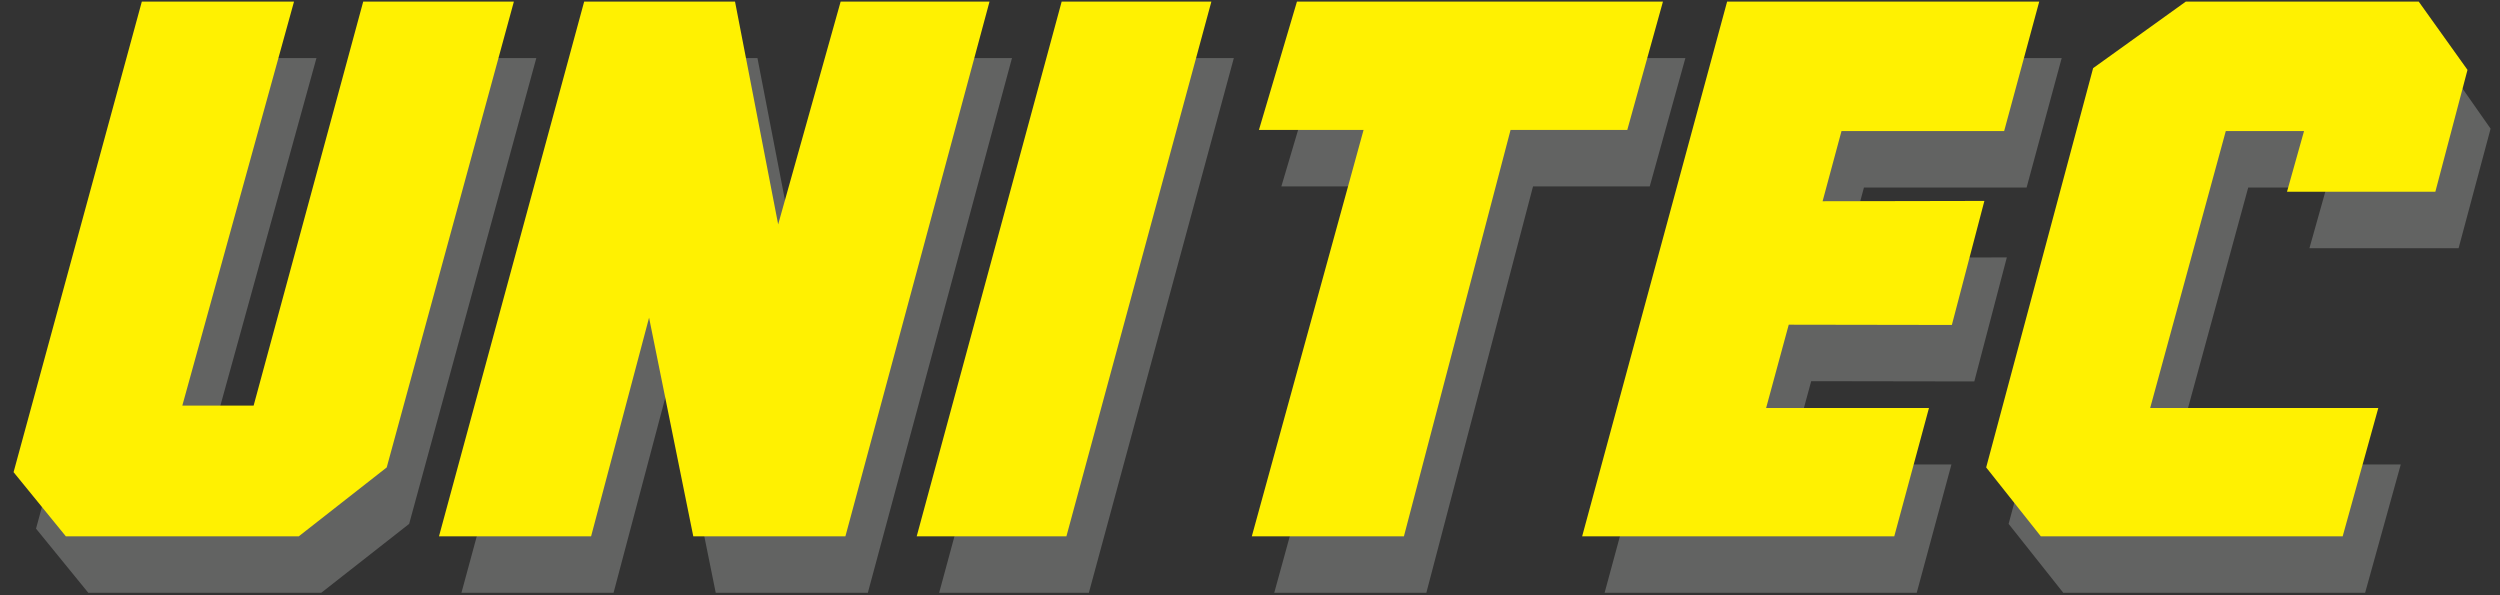
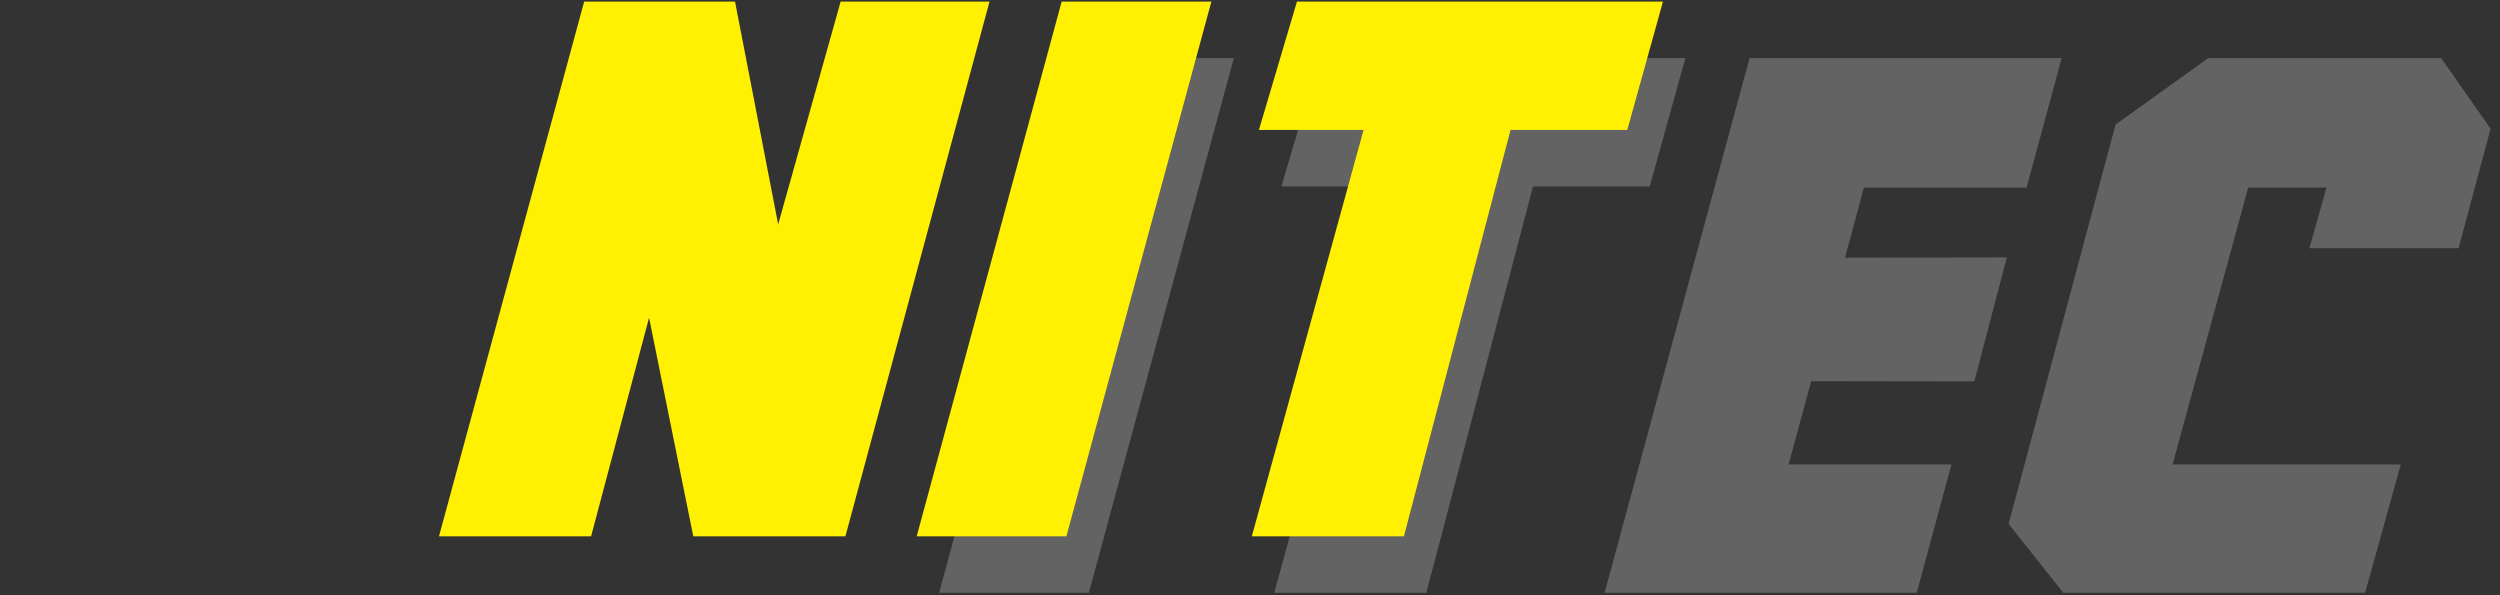
<svg xmlns="http://www.w3.org/2000/svg" xmlns:ns1="http://www.bohemiancoding.com/sketch/ns" width="105px" height="25px" viewBox="0 0 105 25" version="1.1">
  <rect x="0" y="0" width="105" height="25" fill="#333333" stroke="none" />
  <title>unitec_logo</title>
  <desc>Created with Sketch.</desc>
  <defs />
  <g id="Logos" stroke="none" stroke-width="1" fill="none" fill-rule="evenodd" ns1:type="MSPage">
    <g id="unitec_logo" ns1:type="MSLayerGroup" transform="translate(1, 0)">
      <g id="Group-10" transform="translate(1, 2)" fill="#626362" ns1:type="MSShapeGroup">
-         <path d="M4.9,0.439 L-0.487,20.203 L1.709,22.898 L11.491,22.898 L15.184,20.003 L20.525,0.439 L14.198,0.439 L9.594,17.408 L6.6,17.408 L11.291,0.439 L4.9,0.439" id="Fill-1" />
-         <path d="M23.479,0.439 L17.38,22.898 L23.769,22.898 L26.204,13.715 L28.061,22.898 L34.449,22.898 L40.503,0.439 L34.249,0.439 L31.625,9.796 L29.813,0.439 L23.479,0.439" id="Fill-3" />
        <path d="M43.533,0.439 L37.444,22.898 L43.732,22.898 L49.821,0.439 L43.533,0.439" id="Fill-4" />
        <path d="M53.415,0.439 L51.817,5.829 L56.213,5.829 L51.518,22.898 L57.906,22.898 L62.387,5.829 L67.289,5.829 L68.786,0.439 L53.415,0.439" id="Fill-5" />
        <path d="M71.482,0.439 L65.393,22.898 L78.502,22.898 L79.96,17.508 L73.12,17.508 L74.07,14.009 L80.921,14.02 L82.287,8.811 L75.491,8.823 L76.285,5.877 L83.117,5.877 L84.591,0.439 L71.482,0.439" id="Fill-6" />
        <path d="M86.853,3.233 L82.362,20.003 L84.658,22.898 L97.335,22.898 L98.832,17.508 L89.249,17.508 L92.425,5.877 L95.712,5.877 L94.996,8.424 L101.261,8.424 L102.605,3.404 L100.529,0.439 L90.747,0.439 L86.853,3.233" id="Fill-7" />
      </g>
-       <path d="M4.957,0.067 L-0.43,19.831 L1.766,22.526 L11.548,22.526 L15.242,19.632 L20.583,0.067 L14.255,0.067 L9.652,17.036 L6.657,17.036 L11.349,0.067 L4.957,0.067" id="Fill-11" fill="#FFF101" ns1:type="MSShapeGroup" />
      <path d="M23.535,0.067 L17.437,22.526 L23.826,22.526 L26.261,13.343 L28.118,22.526 L34.507,22.526 L40.56,0.067 L34.307,0.067 L31.683,9.424 L29.871,0.067 L23.535,0.067" id="Fill-12" fill="#FFF101" ns1:type="MSShapeGroup" />
      <path d="M43.59,0.067 L37.501,22.526 L43.789,22.526 L49.878,0.067 L43.59,0.067" id="Fill-13" fill="#FFF101" ns1:type="MSShapeGroup" />
      <path d="M53.472,0.067 L51.875,5.457 L56.27,5.457 L51.576,22.526 L57.964,22.526 L62.444,5.457 L67.346,5.457 L68.844,0.067 L53.472,0.067" id="Fill-14" fill="#FFF101" ns1:type="MSShapeGroup" />
-       <path d="M71.539,0.067 L65.45,22.526 L78.559,22.526 L80.017,17.136 L73.177,17.136 L74.127,13.637 L80.978,13.648 L82.344,8.439 L75.549,8.452 L76.343,5.506 L83.174,5.506 L84.648,0.067 L71.539,0.067" id="Fill-15" fill="#FFF101" ns1:type="MSShapeGroup" />
-       <path d="M86.911,2.862 L82.419,19.632 L84.715,22.526 L97.392,22.526 L98.889,17.136 L89.307,17.136 L92.483,5.506 L95.769,5.506 L95.054,8.053 L101.285,8.053 L102.635,2.935 L100.586,0.067 L90.804,0.067 L86.911,2.862" id="Fill-16" fill="#FFF101" ns1:type="MSShapeGroup" />
    </g>
  </g>
</svg>